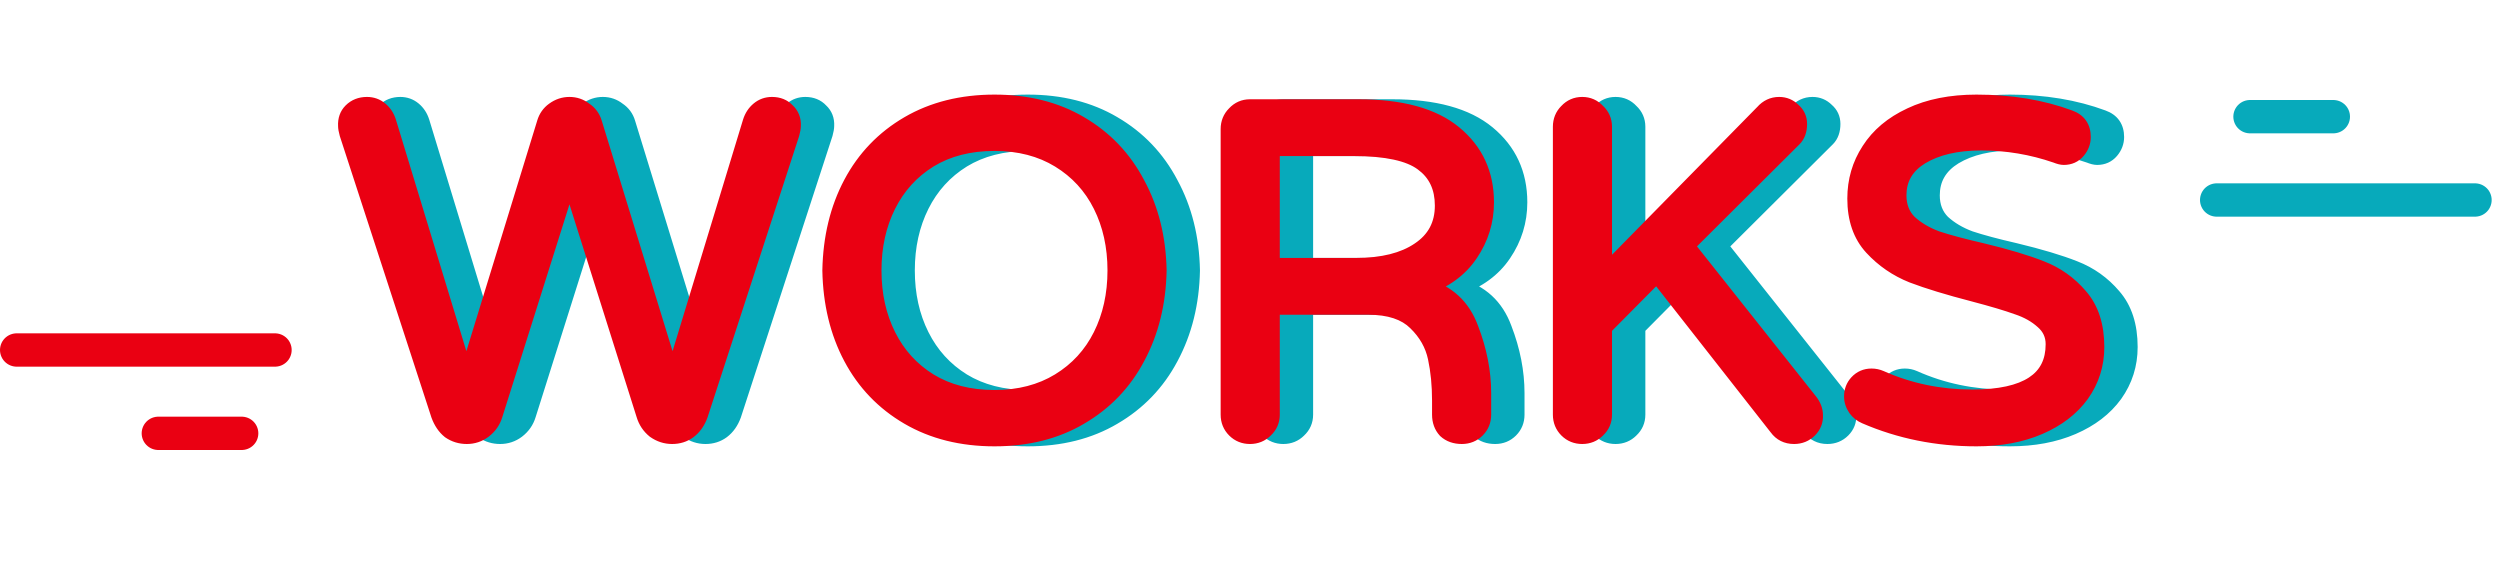
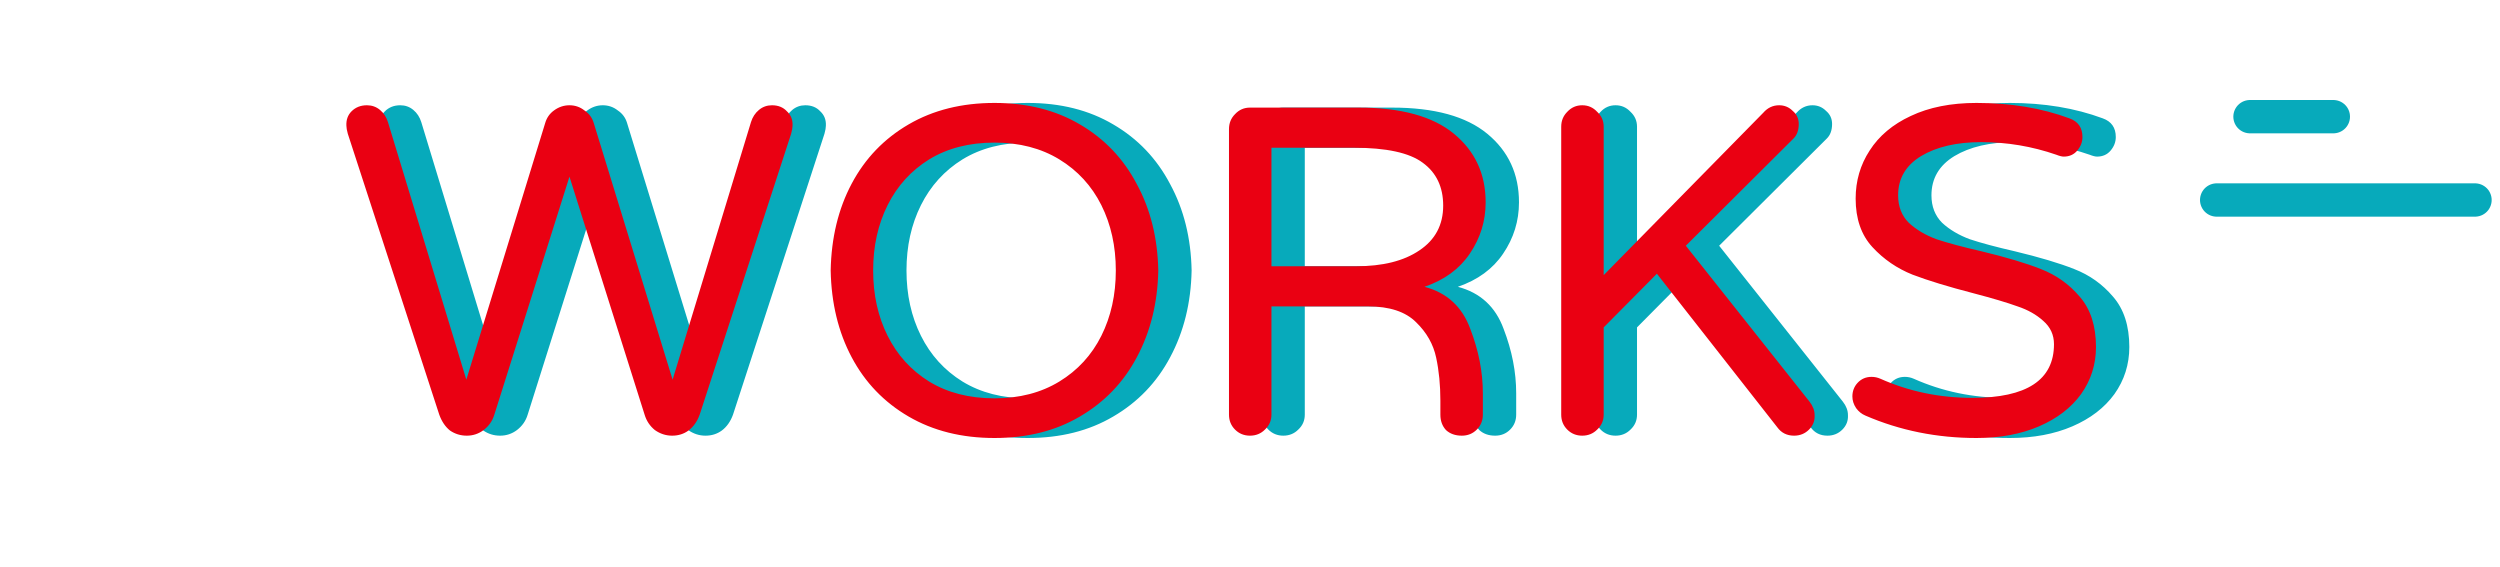
<svg xmlns="http://www.w3.org/2000/svg" width="150" height="34" viewBox="0 0 150 34" fill="none">
  <g style="mix-blend-mode:darken">
    <path d="M30.008 26.14C29.635 26.14 29.299 26.037 29 25.832C28.72 25.608 28.505 25.291 28.356 24.88L22.868 8.024C22.812 7.819 22.784 7.66 22.784 7.548C22.765 7.193 22.868 6.904 23.092 6.68C23.335 6.437 23.643 6.316 24.016 6.316C24.315 6.316 24.576 6.409 24.8 6.596C25.024 6.783 25.183 7.025 25.276 7.324L29.98 22.78L34.712 7.38C34.805 7.063 34.983 6.811 35.244 6.624C35.524 6.419 35.832 6.316 36.168 6.316C36.504 6.316 36.803 6.419 37.064 6.624C37.344 6.811 37.531 7.063 37.624 7.38L42.356 22.78L47.06 7.324C47.153 7.025 47.312 6.783 47.536 6.596C47.76 6.409 48.021 6.316 48.32 6.316C48.693 6.316 48.992 6.437 49.216 6.68C49.459 6.904 49.571 7.193 49.552 7.548C49.552 7.66 49.524 7.819 49.468 8.024L43.98 24.88C43.831 25.291 43.607 25.608 43.308 25.832C43.028 26.037 42.701 26.14 42.328 26.14C41.955 26.14 41.609 26.028 41.292 25.804C40.993 25.561 40.788 25.253 40.676 24.88L36.168 10.6L31.66 24.88C31.548 25.253 31.333 25.561 31.016 25.804C30.717 26.028 30.381 26.14 30.008 26.14ZM61.669 26.28C59.709 26.28 57.991 25.851 56.517 24.992C55.042 24.133 53.903 22.948 53.101 21.436C52.298 19.924 51.878 18.188 51.841 16.228C51.878 14.268 52.298 12.532 53.101 11.02C53.903 9.508 55.042 8.323 56.517 7.464C57.991 6.605 59.709 6.176 61.669 6.176C63.629 6.176 65.337 6.605 66.793 7.464C68.267 8.323 69.406 9.517 70.209 11.048C71.03 12.56 71.459 14.287 71.497 16.228C71.459 18.169 71.03 19.905 70.209 21.436C69.406 22.948 68.267 24.133 66.793 24.992C65.337 25.851 63.629 26.28 61.669 26.28ZM61.669 23.9C63.162 23.9 64.459 23.564 65.561 22.892C66.662 22.22 67.502 21.305 68.081 20.148C68.659 18.991 68.949 17.684 68.949 16.228C68.949 14.772 68.659 13.465 68.081 12.308C67.502 11.151 66.662 10.236 65.561 9.564C64.459 8.892 63.162 8.556 61.669 8.556C60.157 8.556 58.85 8.892 57.749 9.564C56.666 10.236 55.835 11.151 55.257 12.308C54.678 13.465 54.389 14.772 54.389 16.228C54.389 17.684 54.678 18.991 55.257 20.148C55.835 21.305 56.666 22.22 57.749 22.892C58.85 23.564 60.157 23.9 61.669 23.9ZM76.999 26.14C76.645 26.14 76.346 26.019 76.103 25.776C75.861 25.533 75.739 25.235 75.739 24.88V7.744C75.739 7.389 75.861 7.091 76.103 6.848C76.346 6.587 76.645 6.456 76.999 6.456H83.523C86.062 6.456 87.966 6.979 89.235 8.024C90.505 9.069 91.139 10.441 91.139 12.14C91.139 13.26 90.822 14.287 90.187 15.22C89.571 16.135 88.666 16.797 87.471 17.208C88.815 17.563 89.73 18.403 90.215 19.728C90.719 21.035 90.971 22.323 90.971 23.592V24.88C90.971 25.235 90.85 25.533 90.607 25.776C90.365 26.019 90.066 26.14 89.711 26.14C89.319 26.14 89.002 26.028 88.759 25.804C88.535 25.561 88.423 25.253 88.423 24.88V24.04C88.423 23.107 88.339 22.248 88.171 21.464C88.003 20.661 87.602 19.952 86.967 19.336C86.333 18.701 85.371 18.384 84.083 18.384H78.287V24.88C78.287 25.235 78.157 25.533 77.895 25.776C77.653 26.019 77.354 26.14 76.999 26.14ZM83.355 15.976C84.961 15.976 86.23 15.659 87.163 15.024C88.115 14.389 88.591 13.493 88.591 12.336C88.591 11.216 88.181 10.357 87.359 9.76C86.557 9.163 85.175 8.864 83.215 8.864H78.287V15.976H83.355ZM96.933 26.14C96.578 26.14 96.28 26.019 96.037 25.776C95.794 25.533 95.673 25.235 95.673 24.88V7.604C95.673 7.249 95.794 6.951 96.037 6.708C96.28 6.447 96.578 6.316 96.933 6.316C97.288 6.316 97.586 6.447 97.829 6.708C98.09 6.951 98.221 7.249 98.221 7.604V16.508L107.797 6.764C108.058 6.465 108.376 6.316 108.749 6.316C109.066 6.316 109.337 6.428 109.561 6.652C109.804 6.857 109.925 7.119 109.925 7.436C109.925 7.809 109.822 8.099 109.617 8.304L103.149 14.744L110.569 24.096C110.774 24.357 110.877 24.628 110.877 24.908C110.896 25.244 110.784 25.533 110.541 25.776C110.298 26.019 110 26.14 109.645 26.14C109.216 26.14 108.88 25.972 108.637 25.636L101.413 16.424L98.221 19.644V24.88C98.221 25.235 98.09 25.533 97.829 25.776C97.586 26.019 97.288 26.14 96.933 26.14ZM120.591 26.28C118.22 26.28 115.999 25.832 113.927 24.936C113.703 24.843 113.516 24.693 113.367 24.488C113.218 24.264 113.143 24.031 113.143 23.788C113.143 23.471 113.246 23.2 113.451 22.976C113.675 22.733 113.955 22.612 114.291 22.612C114.478 22.612 114.655 22.649 114.823 22.724C116.54 23.489 118.379 23.872 120.339 23.872C123.606 23.872 125.239 22.799 125.239 20.652C125.239 20.092 125.024 19.625 124.595 19.252C124.184 18.879 123.671 18.589 123.055 18.384C122.439 18.16 121.562 17.899 120.423 17.6C118.911 17.208 117.688 16.835 116.755 16.48C115.822 16.107 115.019 15.556 114.347 14.828C113.675 14.1 113.339 13.129 113.339 11.916C113.339 10.852 113.619 9.891 114.179 9.032C114.739 8.155 115.56 7.464 116.643 6.96C117.744 6.437 119.06 6.176 120.591 6.176C122.644 6.176 124.502 6.484 126.163 7.1C126.686 7.287 126.947 7.66 126.947 8.22C126.947 8.519 126.844 8.789 126.639 9.032C126.434 9.275 126.163 9.396 125.827 9.396C125.715 9.396 125.566 9.359 125.379 9.284C123.923 8.78 122.42 8.528 120.871 8.528C119.396 8.528 118.192 8.808 117.259 9.368C116.344 9.928 115.887 10.712 115.887 11.72C115.887 12.392 116.102 12.943 116.531 13.372C116.979 13.783 117.53 14.109 118.183 14.352C118.855 14.576 119.76 14.819 120.899 15.08C122.374 15.435 123.559 15.789 124.455 16.144C125.37 16.499 126.144 17.049 126.779 17.796C127.432 18.543 127.759 19.551 127.759 20.82C127.759 21.865 127.46 22.808 126.863 23.648C126.266 24.469 125.426 25.113 124.343 25.58C123.26 26.047 122.01 26.28 120.591 26.28Z" fill="#07AABB" />
-     <path d="M29 25.832L28.688 26.222L28.702 26.234L28.717 26.244L29 25.832ZM28.356 24.88L27.881 25.035L27.883 25.043L27.886 25.051L28.356 24.88ZM22.868 8.024L22.386 8.156L22.389 8.167L22.393 8.179L22.868 8.024ZM22.784 7.548H23.284V7.535L23.283 7.522L22.784 7.548ZM23.092 6.68L22.738 6.326L22.738 6.326L23.092 6.68ZM24.8 6.596L24.48 6.98L24.8 6.596ZM25.276 7.324L25.754 7.178L25.753 7.175L25.276 7.324ZM29.98 22.78L29.502 22.926L29.978 24.49L30.458 22.927L29.98 22.78ZM34.712 7.38L35.19 7.527L35.192 7.521L34.712 7.38ZM35.244 6.624L35.535 7.031L35.54 7.027L35.244 6.624ZM37.064 6.624L36.755 7.017L36.77 7.029L36.787 7.04L37.064 6.624ZM37.624 7.38L37.144 7.521L37.146 7.527L37.624 7.38ZM42.356 22.78L41.878 22.927L42.358 24.49L42.834 22.926L42.356 22.78ZM47.06 7.324L46.583 7.175L46.582 7.178L47.06 7.324ZM47.536 6.596L47.856 6.98L47.856 6.98L47.536 6.596ZM49.216 6.68L48.849 7.019L48.862 7.034L48.877 7.047L49.216 6.68ZM49.552 7.548L49.053 7.522L49.052 7.535V7.548H49.552ZM49.468 8.024L49.943 8.179L49.947 8.167L49.95 8.156L49.468 8.024ZM43.98 24.88L44.45 25.051L44.453 25.043L44.455 25.035L43.98 24.88ZM43.308 25.832L43.604 26.235L43.608 26.232L43.308 25.832ZM41.292 25.804L40.977 26.192L40.99 26.203L41.004 26.212L41.292 25.804ZM40.676 24.88L41.155 24.736L41.153 24.73L40.676 24.88ZM36.168 10.6L36.645 10.45L36.168 8.939L35.691 10.45L36.168 10.6ZM31.66 24.88L31.183 24.73L31.181 24.736L31.66 24.88ZM31.016 25.804L31.316 26.204L31.32 26.201L31.016 25.804ZM30.008 25.64C29.733 25.64 29.496 25.566 29.283 25.42L28.717 26.244C29.101 26.509 29.537 26.64 30.008 26.64V25.64ZM29.312 25.442C29.118 25.286 28.951 25.052 28.826 24.709L27.886 25.051C28.06 25.529 28.322 25.93 28.688 26.222L29.312 25.442ZM28.831 24.725L23.343 7.869L22.393 8.179L27.881 25.035L28.831 24.725ZM23.35 7.892C23.298 7.699 23.284 7.592 23.284 7.548H22.284C22.284 7.728 22.326 7.938 22.386 8.156L23.35 7.892ZM23.283 7.522C23.271 7.29 23.334 7.145 23.446 7.034L22.738 6.326C22.401 6.663 22.26 7.097 22.285 7.574L23.283 7.522ZM23.446 7.034C23.586 6.893 23.762 6.816 24.016 6.816V5.816C23.523 5.816 23.084 5.981 22.738 6.326L23.446 7.034ZM24.016 6.816C24.201 6.816 24.348 6.87 24.48 6.98L25.12 6.212C24.804 5.948 24.428 5.816 24.016 5.816V6.816ZM24.48 6.98C24.625 7.101 24.732 7.259 24.799 7.473L25.753 7.175C25.633 6.791 25.423 6.465 25.12 6.212L24.48 6.98ZM24.798 7.47L29.502 22.926L30.458 22.634L25.754 7.178L24.798 7.47ZM30.458 22.927L35.19 7.527L34.234 7.233L29.502 22.633L30.458 22.927ZM35.192 7.521C35.255 7.308 35.367 7.15 35.535 7.031L34.953 6.217C34.598 6.471 34.356 6.818 34.232 7.239L35.192 7.521ZM35.54 7.027C35.737 6.883 35.942 6.816 36.168 6.816V5.816C35.722 5.816 35.311 5.955 34.948 6.221L35.54 7.027ZM36.168 6.816C36.393 6.816 36.583 6.882 36.755 7.017L37.373 6.231C37.022 5.955 36.615 5.816 36.168 5.816V6.816ZM36.787 7.04C36.971 7.163 37.085 7.318 37.144 7.521L38.104 7.239C37.977 6.807 37.717 6.458 37.341 6.208L36.787 7.04ZM37.146 7.527L41.878 22.927L42.834 22.633L38.102 7.233L37.146 7.527ZM42.834 22.926L47.538 7.47L46.582 7.178L41.878 22.634L42.834 22.926ZM47.537 7.473C47.604 7.259 47.711 7.101 47.856 6.98L47.216 6.212C46.913 6.465 46.703 6.791 46.583 7.175L47.537 7.473ZM47.856 6.98C47.988 6.87 48.135 6.816 48.32 6.816V5.816C47.907 5.816 47.532 5.948 47.216 6.212L47.856 6.98ZM48.32 6.816C48.574 6.816 48.732 6.893 48.849 7.019L49.583 6.341C49.252 5.982 48.813 5.816 48.32 5.816V6.816ZM48.877 7.047C49.001 7.162 49.064 7.303 49.053 7.522L50.051 7.574C50.077 7.084 49.916 6.646 49.555 6.313L48.877 7.047ZM49.052 7.548C49.052 7.592 49.038 7.699 48.986 7.892L49.95 8.156C50.01 7.938 50.052 7.728 50.052 7.548H49.052ZM48.993 7.869L43.505 24.725L44.455 25.035L49.943 8.179L48.993 7.869ZM43.51 24.709C43.388 25.044 43.217 25.276 43.008 25.432L43.608 26.232C43.997 25.94 44.273 25.537 44.45 25.051L43.51 24.709ZM43.012 25.429C42.825 25.566 42.603 25.64 42.328 25.64V26.64C42.799 26.64 43.231 26.508 43.604 26.235L43.012 25.429ZM42.328 25.64C42.062 25.64 41.817 25.562 41.58 25.395L41.004 26.212C41.402 26.494 41.847 26.64 42.328 26.64V25.64ZM41.607 25.416C41.388 25.237 41.239 25.015 41.155 24.736L40.197 25.024C40.337 25.492 40.599 25.885 40.977 26.192L41.607 25.416ZM41.153 24.73L36.645 10.45L35.691 10.751L40.199 25.03L41.153 24.73ZM35.691 10.45L31.183 24.73L32.137 25.03L36.645 10.751L35.691 10.45ZM31.181 24.736C31.1 25.006 30.948 25.226 30.712 25.407L31.32 26.201C31.718 25.896 31.996 25.5 32.139 25.024L31.181 24.736ZM30.716 25.404C30.504 25.563 30.273 25.64 30.008 25.64V26.64C30.489 26.64 30.931 26.493 31.316 26.204L30.716 25.404ZM56.517 24.992L56.768 24.56L56.517 24.992ZM53.101 21.436L52.659 21.67L53.101 21.436ZM51.841 16.228L51.341 16.218L51.341 16.228L51.341 16.238L51.841 16.228ZM53.101 11.02L53.542 11.254L53.101 11.02ZM56.517 7.464L56.265 7.032L56.517 7.464ZM66.793 7.464L66.539 7.895L66.541 7.896L66.793 7.464ZM70.209 11.048L69.766 11.28L69.769 11.287L70.209 11.048ZM71.497 16.228L71.997 16.238L71.997 16.228L71.997 16.218L71.497 16.228ZM70.209 21.436L69.768 21.2L69.767 21.202L70.209 21.436ZM66.793 24.992L66.541 24.56L66.539 24.561L66.793 24.992ZM65.561 22.892L65.3 22.465L65.561 22.892ZM68.081 20.148L68.528 20.372L68.081 20.148ZM68.081 12.308L68.528 12.084L68.081 12.308ZM65.561 9.564L65.3 9.991L65.561 9.564ZM57.749 9.564L57.488 9.137L57.485 9.139L57.749 9.564ZM55.257 12.308L54.81 12.084L55.257 12.308ZM55.257 20.148L54.81 20.372L55.257 20.148ZM57.749 22.892L57.485 23.317L57.488 23.319L57.749 22.892ZM61.669 25.78C59.784 25.78 58.156 25.368 56.768 24.56L56.265 25.424C57.827 26.334 59.634 26.78 61.669 26.78V25.78ZM56.768 24.56C55.374 23.748 54.301 22.631 53.542 21.202L52.659 21.67C53.505 23.265 54.71 24.518 56.265 25.424L56.768 24.56ZM53.542 21.202C52.782 19.768 52.377 18.111 52.341 16.218L51.341 16.238C51.38 18.265 51.815 20.08 52.659 21.67L53.542 21.202ZM52.341 16.238C52.377 14.345 52.782 12.688 53.542 11.254L52.659 10.786C51.815 12.376 51.38 14.191 51.341 16.218L52.341 16.238ZM53.542 11.254C54.301 9.824 55.374 8.708 56.768 7.896L56.265 7.032C54.71 7.938 53.505 9.192 52.659 10.786L53.542 11.254ZM56.768 7.896C58.156 7.088 59.784 6.676 61.669 6.676V5.676C59.634 5.676 57.827 6.123 56.265 7.032L56.768 7.896ZM61.669 6.676C63.554 6.676 65.171 7.088 66.539 7.895L67.047 7.033C65.502 6.122 63.704 5.676 61.669 5.676V6.676ZM66.541 7.896C67.933 8.707 69.006 9.832 69.766 11.28L70.652 10.816C69.806 9.203 68.601 7.939 67.044 7.032L66.541 7.896ZM69.769 11.287C70.548 12.72 70.961 14.366 70.997 16.238L71.997 16.218C71.958 14.207 71.512 12.4 70.648 10.809L69.769 11.287ZM70.997 16.218C70.961 18.09 70.548 19.747 69.768 21.2L70.649 21.672C71.512 20.064 71.958 18.249 71.997 16.238L70.997 16.218ZM69.767 21.202C69.008 22.631 67.935 23.748 66.541 24.56L67.044 25.424C68.6 24.518 69.804 23.265 70.65 21.67L69.767 21.202ZM66.539 24.561C65.171 25.368 63.554 25.78 61.669 25.78V26.78C63.704 26.78 65.502 26.334 67.047 25.423L66.539 24.561ZM61.669 24.4C63.239 24.4 64.63 24.046 65.821 23.319L65.3 22.465C64.289 23.082 63.085 23.4 61.669 23.4V24.4ZM65.821 23.319C67.003 22.598 67.907 21.613 68.528 20.372L67.634 19.924C67.097 20.998 66.321 21.842 65.3 22.465L65.821 23.319ZM68.528 20.372C69.145 19.137 69.449 17.752 69.449 16.228H68.449C68.449 17.616 68.173 18.845 67.634 19.924L68.528 20.372ZM69.449 16.228C69.449 14.704 69.145 13.319 68.528 12.084L67.634 12.532C68.173 13.611 68.449 14.84 68.449 16.228H69.449ZM68.528 12.084C67.907 10.843 67.003 9.858 65.821 9.137L65.3 9.991C66.321 10.614 67.097 11.458 67.634 12.532L68.528 12.084ZM65.821 9.137C64.63 8.41 63.239 8.056 61.669 8.056V9.056C63.085 9.056 64.289 9.374 65.3 9.991L65.821 9.137ZM61.669 8.056C60.081 8.056 58.681 8.41 57.488 9.137L58.009 9.991C59.02 9.374 60.233 9.056 61.669 9.056V8.056ZM57.485 9.139C56.322 9.861 55.429 10.846 54.81 12.084L55.704 12.532C56.242 11.456 57.01 10.611 58.013 9.989L57.485 9.139ZM54.81 12.084C54.192 13.319 53.889 14.704 53.889 16.228H54.889C54.889 14.84 55.164 13.611 55.704 12.532L54.81 12.084ZM53.889 16.228C53.889 17.752 54.192 19.137 54.81 20.372L55.704 19.924C55.164 18.845 54.889 17.616 54.889 16.228H53.889ZM54.81 20.372C55.429 21.61 56.322 22.595 57.485 23.317L58.013 22.467C57.01 21.845 56.242 21 55.704 19.924L54.81 20.372ZM57.488 23.319C58.681 24.046 60.081 24.4 61.669 24.4V23.4C60.233 23.4 59.02 23.082 58.009 22.465L57.488 23.319ZM76.103 25.776L76.457 25.422L76.103 25.776ZM76.103 6.848L76.457 7.202L76.463 7.195L76.47 7.188L76.103 6.848ZM89.235 8.024L89.553 7.638L89.235 8.024ZM90.187 15.22L89.774 14.939L89.773 14.941L90.187 15.22ZM87.471 17.208L87.309 16.735L85.75 17.271L87.344 17.692L87.471 17.208ZM90.215 19.728L89.746 19.9L89.749 19.908L90.215 19.728ZM90.607 25.776L90.961 26.13L90.607 25.776ZM88.759 25.804L88.392 26.143L88.406 26.158L88.42 26.171L88.759 25.804ZM88.171 21.464L87.682 21.566L87.683 21.569L88.171 21.464ZM86.967 19.336L86.614 19.69L86.619 19.695L86.967 19.336ZM78.287 18.384V17.884H77.787V18.384H78.287ZM77.895 25.776L77.555 25.41L77.548 25.416L77.542 25.422L77.895 25.776ZM87.163 15.024L86.886 14.608L86.882 14.611L87.163 15.024ZM87.359 9.76L87.061 10.161L87.065 10.164L87.359 9.76ZM78.287 8.864V8.364H77.787V8.864H78.287ZM78.287 15.976H77.787V16.476H78.287V15.976ZM76.999 25.64C76.772 25.64 76.602 25.568 76.457 25.422L75.75 26.13C76.09 26.469 76.517 26.64 76.999 26.64V25.64ZM76.457 25.422C76.311 25.277 76.239 25.107 76.239 24.88H75.239C75.239 25.362 75.41 25.79 75.75 26.13L76.457 25.422ZM76.239 24.88V7.744H75.239V24.88H76.239ZM76.239 7.744C76.239 7.517 76.311 7.347 76.457 7.202L75.75 6.494C75.41 6.834 75.239 7.262 75.239 7.744H76.239ZM76.47 7.188C76.618 7.028 76.785 6.956 76.999 6.956V5.956C76.505 5.956 76.074 6.145 75.737 6.508L76.47 7.188ZM76.999 6.956H83.523V5.956H76.999V6.956ZM83.523 6.956C86.006 6.956 87.775 7.469 88.918 8.41L89.553 7.638C88.157 6.488 86.118 5.956 83.523 5.956V6.956ZM88.918 8.41C90.067 9.357 90.639 10.585 90.639 12.14H91.639C91.639 10.298 90.942 8.782 89.553 7.638L88.918 8.41ZM90.639 12.14C90.639 13.159 90.353 14.088 89.774 14.939L90.601 15.501C91.291 14.486 91.639 13.361 91.639 12.14H90.639ZM89.773 14.941C89.226 15.752 88.416 16.355 87.309 16.735L87.634 17.681C88.916 17.24 89.917 16.517 90.602 15.499L89.773 14.941ZM87.344 17.692C88.527 18.004 89.316 18.725 89.746 19.9L90.685 19.556C90.144 18.08 89.104 17.122 87.599 16.725L87.344 17.692ZM89.749 19.908C90.233 21.163 90.471 22.39 90.471 23.592H91.471C91.471 22.255 91.206 20.906 90.682 19.548L89.749 19.908ZM90.471 23.592V24.88H91.471V23.592H90.471ZM90.471 24.88C90.471 25.107 90.399 25.277 90.254 25.422L90.961 26.13C91.301 25.79 91.471 25.362 91.471 24.88H90.471ZM90.254 25.422C90.108 25.568 89.939 25.64 89.711 25.64V26.64C90.194 26.64 90.621 26.469 90.961 26.13L90.254 25.422ZM89.711 25.64C89.42 25.64 89.232 25.56 89.099 25.437L88.42 26.171C88.772 26.496 89.219 26.64 89.711 26.64V25.64ZM89.127 25.465C88.999 25.327 88.923 25.145 88.923 24.88H87.923C87.923 25.361 88.072 25.796 88.392 26.143L89.127 25.465ZM88.923 24.88V24.04H87.923V24.88H88.923ZM88.923 24.04C88.923 23.077 88.837 22.183 88.66 21.359L87.683 21.569C87.842 22.313 87.923 23.136 87.923 24.04H88.923ZM88.661 21.362C88.471 20.453 88.016 19.657 87.316 18.977L86.619 19.695C87.188 20.247 87.536 20.869 87.682 21.566L88.661 21.362ZM87.321 18.982C86.558 18.22 85.446 17.884 84.083 17.884V18.884C85.297 18.884 86.107 19.183 86.614 19.69L87.321 18.982ZM84.083 17.884H78.287V18.884H84.083V17.884ZM77.787 18.384V24.88H78.787V18.384H77.787ZM77.787 24.88C77.787 25.095 77.715 25.261 77.555 25.41L78.236 26.142C78.598 25.806 78.787 25.375 78.787 24.88H77.787ZM77.542 25.422C77.396 25.568 77.227 25.64 76.999 25.64V26.64C77.482 26.64 77.909 26.469 78.249 26.13L77.542 25.422ZM83.355 16.476C85.02 16.476 86.4 16.148 87.445 15.438L86.882 14.611C86.06 15.17 84.901 15.476 83.355 15.476V16.476ZM87.441 15.44C88.534 14.711 89.091 13.658 89.091 12.336H88.091C88.091 13.329 87.697 14.067 86.886 14.608L87.441 15.44ZM89.091 12.336C89.091 11.075 88.619 10.058 87.653 9.356L87.065 10.164C87.743 10.657 88.091 11.357 88.091 12.336H89.091ZM87.658 9.359C86.719 8.66 85.196 8.364 83.215 8.364V9.364C85.155 9.364 86.395 9.666 87.061 10.161L87.658 9.359ZM83.215 8.364H78.287V9.364H83.215V8.364ZM77.787 8.864V15.976H78.787V8.864H77.787ZM78.287 16.476H83.355V15.476H78.287V16.476ZM96.037 25.776L96.391 25.422L96.037 25.776ZM96.037 6.708L96.391 7.062L96.397 7.055L96.403 7.048L96.037 6.708ZM97.829 6.708L97.463 7.048L97.475 7.062L97.489 7.074L97.829 6.708ZM98.221 16.508H97.721V17.73L98.578 16.858L98.221 16.508ZM107.797 6.764L108.154 7.114L108.164 7.104L108.173 7.093L107.797 6.764ZM109.561 6.652L109.207 7.006L109.222 7.02L109.238 7.034L109.561 6.652ZM109.617 8.304L109.97 8.658L109.971 8.658L109.617 8.304ZM103.149 14.744L102.796 14.39L102.48 14.705L102.757 15.055L103.149 14.744ZM110.569 24.096L110.962 23.787L110.961 23.785L110.569 24.096ZM110.877 24.908H110.377V24.922L110.378 24.936L110.877 24.908ZM110.541 25.776L110.895 26.13L110.541 25.776ZM108.637 25.636L109.042 25.343L109.037 25.335L109.03 25.328L108.637 25.636ZM101.413 16.424L101.806 16.116L101.457 15.67L101.058 16.072L101.413 16.424ZM98.221 19.644L97.866 19.292L97.721 19.438V19.644H98.221ZM97.829 25.776L97.489 25.41L97.482 25.416L97.475 25.422L97.829 25.776ZM96.933 25.64C96.706 25.64 96.536 25.568 96.391 25.422L95.683 26.13C96.023 26.469 96.451 26.64 96.933 26.64V25.64ZM96.391 25.422C96.245 25.277 96.173 25.107 96.173 24.88H95.173C95.173 25.362 95.344 25.79 95.683 26.13L96.391 25.422ZM96.173 24.88V7.604H95.173V24.88H96.173ZM96.173 7.604C96.173 7.377 96.245 7.207 96.391 7.062L95.683 6.354C95.344 6.694 95.173 7.122 95.173 7.604H96.173ZM96.403 7.048C96.552 6.888 96.718 6.816 96.933 6.816V5.816C96.439 5.816 96.007 6.005 95.671 6.368L96.403 7.048ZM96.933 6.816C97.148 6.816 97.314 6.888 97.463 7.048L98.195 6.368C97.859 6.005 97.428 5.816 96.933 5.816V6.816ZM97.489 7.074C97.649 7.223 97.721 7.389 97.721 7.604H98.721C98.721 7.109 98.532 6.678 98.169 6.342L97.489 7.074ZM97.721 7.604V16.508H98.721V7.604H97.721ZM98.578 16.858L108.154 7.114L107.44 6.414L97.864 16.157L98.578 16.858ZM108.173 7.093C108.346 6.895 108.53 6.816 108.749 6.816V5.816C108.222 5.816 107.77 6.035 107.421 6.435L108.173 7.093ZM108.749 6.816C108.934 6.816 109.077 6.875 109.207 7.006L109.915 6.298C109.597 5.98 109.199 5.816 108.749 5.816V6.816ZM109.238 7.034C109.369 7.144 109.425 7.266 109.425 7.436H110.425C110.425 6.971 110.239 6.57 109.884 6.27L109.238 7.034ZM109.425 7.436C109.425 7.716 109.35 7.864 109.263 7.95L109.971 8.658C110.294 8.334 110.425 7.902 110.425 7.436H109.425ZM109.264 7.95L102.796 14.39L103.502 15.098L109.97 8.658L109.264 7.95ZM102.757 15.055L110.177 24.407L110.961 23.785L103.541 14.433L102.757 15.055ZM110.176 24.405C110.325 24.595 110.377 24.76 110.377 24.908H111.377C111.377 24.496 111.223 24.119 110.962 23.787L110.176 24.405ZM110.378 24.936C110.388 25.127 110.332 25.278 110.187 25.422L110.895 26.13C111.236 25.789 111.403 25.361 111.376 24.88L110.378 24.936ZM110.187 25.422C110.042 25.568 109.872 25.64 109.645 25.64V26.64C110.127 26.64 110.555 26.469 110.895 26.13L110.187 25.422ZM109.645 25.64C109.369 25.64 109.187 25.544 109.042 25.343L108.232 25.929C108.572 26.4 109.062 26.64 109.645 26.64V25.64ZM109.03 25.328L101.806 16.116L101.02 16.733L108.244 25.945L109.03 25.328ZM101.058 16.072L97.866 19.292L98.576 19.996L101.768 16.776L101.058 16.072ZM97.721 19.644V24.88H98.721V19.644H97.721ZM97.721 24.88C97.721 25.095 97.649 25.261 97.489 25.41L98.169 26.142C98.532 25.806 98.721 25.375 98.721 24.88H97.721ZM97.475 25.422C97.33 25.568 97.16 25.64 96.933 25.64V26.64C97.415 26.64 97.843 26.469 98.183 26.13L97.475 25.422ZM113.927 24.936L114.125 24.477L114.119 24.474L113.927 24.936ZM113.367 24.488L112.951 24.765L112.956 24.774L112.962 24.782L113.367 24.488ZM113.451 22.976L113.083 22.637L113.082 22.638L113.451 22.976ZM114.823 22.724L115.026 22.267L115.026 22.267L114.823 22.724ZM124.595 19.252L124.258 19.622L124.267 19.629L124.595 19.252ZM123.055 18.384L122.884 18.854L122.897 18.858L123.055 18.384ZM120.423 17.6L120.55 17.116L120.548 17.116L120.423 17.6ZM116.755 16.48L116.569 16.944L116.577 16.947L116.755 16.48ZM114.347 14.828L113.979 15.167V15.167L114.347 14.828ZM114.179 9.032L114.598 9.305L114.6 9.301L114.179 9.032ZM116.643 6.96L116.854 7.413L116.857 7.412L116.643 6.96ZM126.163 7.1L125.989 7.569L125.995 7.571L126.163 7.1ZM126.639 9.032L127.021 9.355V9.355L126.639 9.032ZM125.379 9.284L125.565 8.82L125.554 8.815L125.542 8.812L125.379 9.284ZM117.259 9.368L117.002 8.939L116.998 8.942L117.259 9.368ZM116.531 13.372L116.177 13.726L116.185 13.733L116.193 13.741L116.531 13.372ZM118.183 14.352L118.009 14.821L118.017 14.824L118.025 14.826L118.183 14.352ZM120.899 15.08L121.016 14.594L121.011 14.593L120.899 15.08ZM124.455 16.144L124.271 16.609L124.274 16.61L124.455 16.144ZM126.779 17.796L126.398 18.12L126.403 18.125L126.779 17.796ZM126.863 23.648L127.267 23.942L127.27 23.938L126.863 23.648ZM124.343 25.58L124.541 26.039L124.343 25.58ZM120.591 25.78C118.285 25.78 116.132 25.345 114.125 24.477L113.728 25.395C115.866 26.319 118.155 26.78 120.591 26.78V25.78ZM114.119 24.474C113.984 24.418 113.869 24.329 113.771 24.194L112.962 24.782C113.163 25.058 113.422 25.267 113.735 25.398L114.119 24.474ZM113.783 24.211C113.682 24.059 113.643 23.921 113.643 23.788H112.643C112.643 24.14 112.753 24.469 112.951 24.765L113.783 24.211ZM113.643 23.788C113.643 23.59 113.703 23.441 113.819 23.314L113.082 22.638C112.788 22.959 112.643 23.352 112.643 23.788H113.643ZM113.818 23.315C113.946 23.177 114.092 23.112 114.291 23.112V22.112C113.818 22.112 113.404 22.29 113.083 22.637L113.818 23.315ZM114.291 23.112C114.409 23.112 114.517 23.135 114.62 23.181L115.026 22.267C114.793 22.164 114.546 22.112 114.291 22.112V23.112ZM114.619 23.181C116.403 23.976 118.312 24.372 120.339 24.372V23.372C118.446 23.372 116.677 23.003 115.026 22.267L114.619 23.181ZM120.339 24.372C122.011 24.372 123.352 24.1 124.288 23.485C125.261 22.846 125.739 21.874 125.739 20.652H124.739C124.739 21.577 124.4 22.215 123.739 22.649C123.042 23.107 121.933 23.372 120.339 23.372V24.372ZM125.739 20.652C125.739 19.945 125.459 19.341 124.923 18.875L124.267 19.629C124.589 19.909 124.739 20.239 124.739 20.652H125.739ZM124.931 18.882C124.461 18.455 123.884 18.133 123.213 17.91L122.897 18.858C123.458 19.045 123.907 19.303 124.259 19.622L124.931 18.882ZM123.226 17.914C122.588 17.682 121.694 17.416 120.55 17.116L120.296 18.084C121.429 18.381 122.289 18.638 122.884 18.854L123.226 17.914ZM120.548 17.116C119.045 16.726 117.842 16.358 116.932 16.013L116.577 16.947C117.534 17.311 118.776 17.69 120.297 18.084L120.548 17.116ZM116.941 16.016C116.075 15.67 115.335 15.161 114.714 14.489L113.979 15.167C114.703 15.951 115.568 16.544 116.569 16.944L116.941 16.016ZM114.714 14.489C114.146 13.873 113.839 13.033 113.839 11.916H112.839C112.839 13.225 113.204 14.327 113.979 15.167L114.714 14.489ZM113.839 11.916C113.839 10.945 114.093 10.079 114.598 9.305L113.76 8.759C113.145 9.702 112.839 10.759 112.839 11.916H113.839ZM114.6 9.301C115.102 8.515 115.844 7.883 116.854 7.413L116.432 6.507C115.276 7.045 114.376 7.794 113.757 8.763L114.6 9.301ZM116.857 7.412C117.877 6.928 119.116 6.676 120.591 6.676V5.676C119.004 5.676 117.612 5.947 116.428 6.508L116.857 7.412ZM120.591 6.676C122.594 6.676 124.391 6.976 125.989 7.569L126.337 6.631C124.612 5.992 122.694 5.676 120.591 5.676V6.676ZM125.995 7.571C126.18 7.637 126.282 7.722 126.341 7.807C126.401 7.892 126.447 8.019 126.447 8.22H127.447C127.447 7.861 127.362 7.522 127.16 7.233C126.958 6.945 126.668 6.75 126.331 6.629L125.995 7.571ZM126.447 8.22C126.447 8.392 126.391 8.55 126.257 8.709L127.021 9.355C127.297 9.028 127.447 8.645 127.447 8.22H126.447ZM126.257 8.709C126.153 8.832 126.025 8.896 125.827 8.896V9.896C126.3 9.896 126.714 9.717 127.021 9.355L126.257 8.709ZM125.827 8.896C125.81 8.896 125.732 8.887 125.565 8.82L125.193 9.748C125.399 9.831 125.619 9.896 125.827 9.896V8.896ZM125.542 8.812C124.033 8.289 122.476 8.028 120.871 8.028V9.028C122.365 9.028 123.812 9.271 125.215 9.756L125.542 8.812ZM120.871 8.028C119.337 8.028 118.036 8.319 117.002 8.939L117.516 9.797C118.349 9.297 119.456 9.028 120.871 9.028V8.028ZM116.998 8.942C115.946 9.585 115.387 10.525 115.387 11.72H116.387C116.387 10.899 116.742 10.271 117.52 9.794L116.998 8.942ZM115.387 11.72C115.387 12.509 115.644 13.192 116.177 13.726L116.884 13.018C116.559 12.693 116.387 12.275 116.387 11.72H115.387ZM116.193 13.741C116.695 14.201 117.304 14.559 118.009 14.821L118.357 13.883C117.755 13.66 117.263 13.364 116.869 13.003L116.193 13.741ZM118.025 14.826C118.718 15.058 119.641 15.304 120.787 15.567L121.011 14.593C119.879 14.333 118.991 14.094 118.341 13.878L118.025 14.826ZM120.782 15.566C122.245 15.918 123.405 16.266 124.271 16.609L124.639 15.679C123.712 15.312 122.502 14.951 121.016 14.594L120.782 15.566ZM124.274 16.61C125.111 16.935 125.817 17.437 126.398 18.12L127.16 17.472C126.471 16.662 125.628 16.062 124.636 15.678L124.274 16.61ZM126.403 18.125C126.956 18.758 127.259 19.637 127.259 20.82H128.259C128.259 19.464 127.908 18.328 127.155 17.467L126.403 18.125ZM127.259 20.82C127.259 21.763 126.992 22.604 126.455 23.358L127.27 23.938C127.929 23.012 128.259 21.968 128.259 20.82H127.259ZM126.458 23.354C125.922 24.092 125.159 24.684 124.145 25.121L124.541 26.039C125.692 25.543 126.609 24.847 127.267 23.942L126.458 23.354ZM124.145 25.121C123.136 25.556 121.955 25.78 120.591 25.78V26.78C122.064 26.78 123.384 26.538 124.541 26.039L124.145 25.121Z" fill="#07AABB" />
  </g>
  <g style="mix-blend-mode:darken">
    <path d="M28.008 26.14C27.635 26.14 27.299 26.037 27 25.832C26.72 25.608 26.505 25.291 26.356 24.88L20.868 8.024C20.812 7.819 20.784 7.66 20.784 7.548C20.765 7.193 20.868 6.904 21.092 6.68C21.335 6.437 21.643 6.316 22.016 6.316C22.315 6.316 22.576 6.409 22.8 6.596C23.024 6.783 23.183 7.025 23.276 7.324L27.98 22.78L32.712 7.38C32.805 7.063 32.983 6.811 33.244 6.624C33.524 6.419 33.832 6.316 34.168 6.316C34.504 6.316 34.803 6.419 35.064 6.624C35.344 6.811 35.531 7.063 35.624 7.38L40.356 22.78L45.06 7.324C45.153 7.025 45.312 6.783 45.536 6.596C45.76 6.409 46.021 6.316 46.32 6.316C46.693 6.316 46.992 6.437 47.216 6.68C47.459 6.904 47.571 7.193 47.552 7.548C47.552 7.66 47.524 7.819 47.468 8.024L41.98 24.88C41.831 25.291 41.607 25.608 41.308 25.832C41.028 26.037 40.701 26.14 40.328 26.14C39.955 26.14 39.609 26.028 39.292 25.804C38.993 25.561 38.788 25.253 38.676 24.88L34.168 10.6L29.66 24.88C29.548 25.253 29.333 25.561 29.016 25.804C28.717 26.028 28.381 26.14 28.008 26.14ZM59.669 26.28C57.709 26.28 55.991 25.851 54.517 24.992C53.042 24.133 51.903 22.948 51.101 21.436C50.298 19.924 49.878 18.188 49.841 16.228C49.878 14.268 50.298 12.532 51.101 11.02C51.903 9.508 53.042 8.323 54.517 7.464C55.991 6.605 57.709 6.176 59.669 6.176C61.629 6.176 63.337 6.605 64.793 7.464C66.267 8.323 67.406 9.517 68.209 11.048C69.03 12.56 69.459 14.287 69.497 16.228C69.459 18.169 69.03 19.905 68.209 21.436C67.406 22.948 66.267 24.133 64.793 24.992C63.337 25.851 61.629 26.28 59.669 26.28ZM59.669 23.9C61.162 23.9 62.459 23.564 63.561 22.892C64.662 22.22 65.502 21.305 66.081 20.148C66.659 18.991 66.949 17.684 66.949 16.228C66.949 14.772 66.659 13.465 66.081 12.308C65.502 11.151 64.662 10.236 63.561 9.564C62.459 8.892 61.162 8.556 59.669 8.556C58.157 8.556 56.85 8.892 55.749 9.564C54.666 10.236 53.835 11.151 53.257 12.308C52.678 13.465 52.389 14.772 52.389 16.228C52.389 17.684 52.678 18.991 53.257 20.148C53.835 21.305 54.666 22.22 55.749 22.892C56.85 23.564 58.157 23.9 59.669 23.9ZM74.999 26.14C74.645 26.14 74.346 26.019 74.103 25.776C73.861 25.533 73.739 25.235 73.739 24.88V7.744C73.739 7.389 73.861 7.091 74.103 6.848C74.346 6.587 74.645 6.456 74.999 6.456H81.523C84.062 6.456 85.966 6.979 87.235 8.024C88.505 9.069 89.139 10.441 89.139 12.14C89.139 13.26 88.822 14.287 88.187 15.22C87.571 16.135 86.666 16.797 85.471 17.208C86.815 17.563 87.73 18.403 88.215 19.728C88.719 21.035 88.971 22.323 88.971 23.592V24.88C88.971 25.235 88.85 25.533 88.607 25.776C88.365 26.019 88.066 26.14 87.711 26.14C87.319 26.14 87.002 26.028 86.759 25.804C86.535 25.561 86.423 25.253 86.423 24.88V24.04C86.423 23.107 86.339 22.248 86.171 21.464C86.003 20.661 85.602 19.952 84.967 19.336C84.333 18.701 83.371 18.384 82.083 18.384H76.287V24.88C76.287 25.235 76.157 25.533 75.895 25.776C75.653 26.019 75.354 26.14 74.999 26.14ZM81.355 15.976C82.961 15.976 84.23 15.659 85.163 15.024C86.115 14.389 86.591 13.493 86.591 12.336C86.591 11.216 86.181 10.357 85.359 9.76C84.557 9.163 83.175 8.864 81.215 8.864H76.287V15.976H81.355ZM94.933 26.14C94.578 26.14 94.28 26.019 94.037 25.776C93.794 25.533 93.673 25.235 93.673 24.88V7.604C93.673 7.249 93.794 6.951 94.037 6.708C94.28 6.447 94.578 6.316 94.933 6.316C95.288 6.316 95.586 6.447 95.829 6.708C96.09 6.951 96.221 7.249 96.221 7.604V16.508L105.797 6.764C106.058 6.465 106.376 6.316 106.749 6.316C107.066 6.316 107.337 6.428 107.561 6.652C107.804 6.857 107.925 7.119 107.925 7.436C107.925 7.809 107.822 8.099 107.617 8.304L101.149 14.744L108.569 24.096C108.774 24.357 108.877 24.628 108.877 24.908C108.896 25.244 108.784 25.533 108.541 25.776C108.298 26.019 108 26.14 107.645 26.14C107.216 26.14 106.88 25.972 106.637 25.636L99.413 16.424L96.221 19.644V24.88C96.221 25.235 96.09 25.533 95.829 25.776C95.586 26.019 95.288 26.14 94.933 26.14ZM118.591 26.28C116.22 26.28 113.999 25.832 111.927 24.936C111.703 24.843 111.516 24.693 111.367 24.488C111.218 24.264 111.143 24.031 111.143 23.788C111.143 23.471 111.246 23.2 111.451 22.976C111.675 22.733 111.955 22.612 112.291 22.612C112.478 22.612 112.655 22.649 112.823 22.724C114.54 23.489 116.379 23.872 118.339 23.872C121.606 23.872 123.239 22.799 123.239 20.652C123.239 20.092 123.024 19.625 122.595 19.252C122.184 18.879 121.671 18.589 121.055 18.384C120.439 18.16 119.562 17.899 118.423 17.6C116.911 17.208 115.688 16.835 114.755 16.48C113.822 16.107 113.019 15.556 112.347 14.828C111.675 14.1 111.339 13.129 111.339 11.916C111.339 10.852 111.619 9.891 112.179 9.032C112.739 8.155 113.56 7.464 114.643 6.96C115.744 6.437 117.06 6.176 118.591 6.176C120.644 6.176 122.502 6.484 124.163 7.1C124.686 7.287 124.947 7.66 124.947 8.22C124.947 8.519 124.844 8.789 124.639 9.032C124.434 9.275 124.163 9.396 123.827 9.396C123.715 9.396 123.566 9.359 123.379 9.284C121.923 8.78 120.42 8.528 118.871 8.528C117.396 8.528 116.192 8.808 115.259 9.368C114.344 9.928 113.887 10.712 113.887 11.72C113.887 12.392 114.102 12.943 114.531 13.372C114.979 13.783 115.53 14.109 116.183 14.352C116.855 14.576 117.76 14.819 118.899 15.08C120.374 15.435 121.559 15.789 122.455 16.144C123.37 16.499 124.144 17.049 124.779 17.796C125.432 18.543 125.759 19.551 125.759 20.82C125.759 21.865 125.46 22.808 124.863 23.648C124.266 24.469 123.426 25.113 122.343 25.58C121.26 26.047 120.01 26.28 118.591 26.28Z" fill="#EA0012" />
-     <path d="M27 25.832L26.688 26.222L26.702 26.234L26.717 26.244L27 25.832ZM26.356 24.88L25.881 25.035L25.883 25.043L25.886 25.051L26.356 24.88ZM20.868 8.024L20.386 8.156L20.389 8.167L20.393 8.179L20.868 8.024ZM20.784 7.548H21.284V7.535L21.283 7.522L20.784 7.548ZM21.092 6.68L20.738 6.326L20.738 6.326L21.092 6.68ZM22.8 6.596L22.48 6.98L22.8 6.596ZM23.276 7.324L23.754 7.178L23.753 7.175L23.276 7.324ZM27.98 22.78L27.502 22.926L27.978 24.49L28.458 22.927L27.98 22.78ZM32.712 7.38L33.19 7.527L33.192 7.521L32.712 7.38ZM33.244 6.624L33.535 7.031L33.54 7.027L33.244 6.624ZM35.064 6.624L34.755 7.017L34.77 7.029L34.787 7.04L35.064 6.624ZM35.624 7.38L35.144 7.521L35.146 7.527L35.624 7.38ZM40.356 22.78L39.878 22.927L40.358 24.49L40.834 22.926L40.356 22.78ZM45.06 7.324L44.583 7.175L44.582 7.178L45.06 7.324ZM45.536 6.596L45.856 6.98L45.856 6.98L45.536 6.596ZM47.216 6.68L46.849 7.019L46.862 7.034L46.877 7.047L47.216 6.68ZM47.552 7.548L47.053 7.522L47.052 7.535V7.548H47.552ZM47.468 8.024L47.943 8.179L47.947 8.167L47.95 8.156L47.468 8.024ZM41.98 24.88L42.45 25.051L42.453 25.043L42.455 25.035L41.98 24.88ZM41.308 25.832L41.604 26.235L41.608 26.232L41.308 25.832ZM39.292 25.804L38.977 26.192L38.99 26.203L39.004 26.212L39.292 25.804ZM38.676 24.88L39.155 24.736L39.153 24.73L38.676 24.88ZM34.168 10.6L34.645 10.45L34.168 8.939L33.691 10.45L34.168 10.6ZM29.66 24.88L29.183 24.73L29.181 24.736L29.66 24.88ZM29.016 25.804L29.316 26.204L29.32 26.201L29.016 25.804ZM28.008 25.64C27.733 25.64 27.496 25.566 27.283 25.42L26.717 26.244C27.101 26.509 27.537 26.64 28.008 26.64V25.64ZM27.312 25.442C27.118 25.286 26.951 25.052 26.826 24.709L25.886 25.051C26.06 25.529 26.322 25.93 26.688 26.222L27.312 25.442ZM26.831 24.725L21.343 7.869L20.393 8.179L25.881 25.035L26.831 24.725ZM21.35 7.892C21.298 7.699 21.284 7.592 21.284 7.548H20.284C20.284 7.728 20.326 7.938 20.386 8.156L21.35 7.892ZM21.283 7.522C21.271 7.29 21.334 7.145 21.446 7.034L20.738 6.326C20.401 6.663 20.26 7.097 20.285 7.574L21.283 7.522ZM21.446 7.034C21.586 6.893 21.762 6.816 22.016 6.816V5.816C21.523 5.816 21.084 5.981 20.738 6.326L21.446 7.034ZM22.016 6.816C22.201 6.816 22.348 6.87 22.48 6.98L23.12 6.212C22.804 5.948 22.428 5.816 22.016 5.816V6.816ZM22.48 6.98C22.625 7.101 22.732 7.259 22.799 7.473L23.753 7.175C23.633 6.791 23.423 6.465 23.12 6.212L22.48 6.98ZM22.798 7.47L27.502 22.926L28.458 22.634L23.754 7.178L22.798 7.47ZM28.458 22.927L33.19 7.527L32.234 7.233L27.502 22.633L28.458 22.927ZM33.192 7.521C33.255 7.308 33.367 7.15 33.535 7.031L32.953 6.217C32.598 6.471 32.356 6.818 32.232 7.239L33.192 7.521ZM33.54 7.027C33.737 6.883 33.942 6.816 34.168 6.816V5.816C33.722 5.816 33.311 5.955 32.948 6.221L33.54 7.027ZM34.168 6.816C34.393 6.816 34.583 6.882 34.755 7.017L35.373 6.231C35.022 5.955 34.615 5.816 34.168 5.816V6.816ZM34.787 7.04C34.971 7.163 35.085 7.318 35.144 7.521L36.104 7.239C35.977 6.807 35.717 6.458 35.341 6.208L34.787 7.04ZM35.146 7.527L39.878 22.927L40.834 22.633L36.102 7.233L35.146 7.527ZM40.834 22.926L45.538 7.47L44.582 7.178L39.878 22.634L40.834 22.926ZM45.537 7.473C45.604 7.259 45.711 7.101 45.856 6.98L45.216 6.212C44.913 6.465 44.703 6.791 44.583 7.175L45.537 7.473ZM45.856 6.98C45.988 6.87 46.135 6.816 46.32 6.816V5.816C45.907 5.816 45.532 5.948 45.216 6.212L45.856 6.98ZM46.32 6.816C46.574 6.816 46.732 6.893 46.849 7.019L47.583 6.341C47.252 5.982 46.813 5.816 46.32 5.816V6.816ZM46.877 7.047C47.001 7.162 47.064 7.303 47.053 7.522L48.051 7.574C48.077 7.084 47.916 6.646 47.555 6.313L46.877 7.047ZM47.052 7.548C47.052 7.592 47.038 7.699 46.986 7.892L47.95 8.156C48.01 7.938 48.052 7.728 48.052 7.548H47.052ZM46.993 7.869L41.505 24.725L42.455 25.035L47.943 8.179L46.993 7.869ZM41.51 24.709C41.388 25.044 41.217 25.276 41.008 25.432L41.608 26.232C41.997 25.94 42.273 25.537 42.45 25.051L41.51 24.709ZM41.012 25.429C40.825 25.566 40.603 25.64 40.328 25.64V26.64C40.799 26.64 41.231 26.508 41.604 26.235L41.012 25.429ZM40.328 25.64C40.062 25.64 39.817 25.562 39.58 25.395L39.004 26.212C39.402 26.494 39.847 26.64 40.328 26.64V25.64ZM39.607 25.416C39.388 25.237 39.239 25.015 39.155 24.736L38.197 25.024C38.337 25.492 38.599 25.885 38.977 26.192L39.607 25.416ZM39.153 24.73L34.645 10.45L33.691 10.751L38.199 25.03L39.153 24.73ZM33.691 10.45L29.183 24.73L30.137 25.03L34.645 10.751L33.691 10.45ZM29.181 24.736C29.1 25.006 28.948 25.226 28.712 25.407L29.32 26.201C29.718 25.896 29.996 25.5 30.139 25.024L29.181 24.736ZM28.716 25.404C28.504 25.563 28.273 25.64 28.008 25.64V26.64C28.489 26.64 28.931 26.493 29.316 26.204L28.716 25.404ZM54.517 24.992L54.768 24.56L54.517 24.992ZM51.101 21.436L50.659 21.67L51.101 21.436ZM49.841 16.228L49.341 16.218L49.341 16.228L49.341 16.238L49.841 16.228ZM51.101 11.02L51.542 11.254L51.101 11.02ZM54.517 7.464L54.265 7.032L54.517 7.464ZM64.793 7.464L64.539 7.895L64.541 7.896L64.793 7.464ZM68.209 11.048L67.766 11.28L67.769 11.287L68.209 11.048ZM69.497 16.228L69.997 16.238L69.997 16.228L69.997 16.218L69.497 16.228ZM68.209 21.436L67.768 21.2L67.767 21.202L68.209 21.436ZM64.793 24.992L64.541 24.56L64.539 24.561L64.793 24.992ZM63.561 22.892L63.3 22.465L63.561 22.892ZM66.081 20.148L66.528 20.372L66.081 20.148ZM66.081 12.308L66.528 12.084L66.081 12.308ZM63.561 9.564L63.3 9.991L63.561 9.564ZM55.749 9.564L55.488 9.137L55.485 9.139L55.749 9.564ZM53.257 12.308L52.81 12.084L53.257 12.308ZM53.257 20.148L52.81 20.372L53.257 20.148ZM55.749 22.892L55.485 23.317L55.488 23.319L55.749 22.892ZM59.669 25.78C57.784 25.78 56.156 25.368 54.768 24.56L54.265 25.424C55.827 26.334 57.634 26.78 59.669 26.78V25.78ZM54.768 24.56C53.374 23.748 52.301 22.631 51.542 21.202L50.659 21.67C51.505 23.265 52.71 24.518 54.265 25.424L54.768 24.56ZM51.542 21.202C50.782 19.768 50.377 18.111 50.341 16.218L49.341 16.238C49.38 18.265 49.815 20.08 50.659 21.67L51.542 21.202ZM50.341 16.238C50.377 14.345 50.782 12.688 51.542 11.254L50.659 10.786C49.815 12.376 49.38 14.191 49.341 16.218L50.341 16.238ZM51.542 11.254C52.301 9.824 53.374 8.708 54.768 7.896L54.265 7.032C52.71 7.938 51.505 9.192 50.659 10.786L51.542 11.254ZM54.768 7.896C56.156 7.088 57.784 6.676 59.669 6.676V5.676C57.634 5.676 55.827 6.123 54.265 7.032L54.768 7.896ZM59.669 6.676C61.554 6.676 63.171 7.088 64.539 7.895L65.047 7.033C63.502 6.122 61.704 5.676 59.669 5.676V6.676ZM64.541 7.896C65.933 8.707 67.006 9.832 67.766 11.28L68.652 10.816C67.806 9.203 66.601 7.939 65.044 7.032L64.541 7.896ZM67.769 11.287C68.548 12.72 68.961 14.366 68.997 16.238L69.997 16.218C69.958 14.207 69.512 12.4 68.648 10.809L67.769 11.287ZM68.997 16.218C68.961 18.09 68.548 19.747 67.768 21.2L68.649 21.672C69.512 20.064 69.958 18.249 69.997 16.238L68.997 16.218ZM67.767 21.202C67.008 22.631 65.935 23.748 64.541 24.56L65.044 25.424C66.6 24.518 67.804 23.265 68.65 21.67L67.767 21.202ZM64.539 24.561C63.171 25.368 61.554 25.78 59.669 25.78V26.78C61.704 26.78 63.502 26.334 65.047 25.423L64.539 24.561ZM59.669 24.4C61.239 24.4 62.63 24.046 63.821 23.319L63.3 22.465C62.289 23.082 61.085 23.4 59.669 23.4V24.4ZM63.821 23.319C65.003 22.598 65.907 21.613 66.528 20.372L65.634 19.924C65.097 20.998 64.321 21.842 63.3 22.465L63.821 23.319ZM66.528 20.372C67.145 19.137 67.449 17.752 67.449 16.228H66.449C66.449 17.616 66.173 18.845 65.634 19.924L66.528 20.372ZM67.449 16.228C67.449 14.704 67.145 13.319 66.528 12.084L65.634 12.532C66.173 13.611 66.449 14.84 66.449 16.228H67.449ZM66.528 12.084C65.907 10.843 65.003 9.858 63.821 9.137L63.3 9.991C64.321 10.614 65.097 11.458 65.634 12.532L66.528 12.084ZM63.821 9.137C62.63 8.41 61.239 8.056 59.669 8.056V9.056C61.085 9.056 62.289 9.374 63.3 9.991L63.821 9.137ZM59.669 8.056C58.081 8.056 56.681 8.41 55.488 9.137L56.009 9.991C57.02 9.374 58.233 9.056 59.669 9.056V8.056ZM55.485 9.139C54.322 9.861 53.429 10.846 52.81 12.084L53.704 12.532C54.242 11.456 55.01 10.611 56.013 9.989L55.485 9.139ZM52.81 12.084C52.192 13.319 51.889 14.704 51.889 16.228H52.889C52.889 14.84 53.164 13.611 53.704 12.532L52.81 12.084ZM51.889 16.228C51.889 17.752 52.192 19.137 52.81 20.372L53.704 19.924C53.164 18.845 52.889 17.616 52.889 16.228H51.889ZM52.81 20.372C53.429 21.61 54.322 22.595 55.485 23.317L56.013 22.467C55.01 21.845 54.242 21 53.704 19.924L52.81 20.372ZM55.488 23.319C56.681 24.046 58.081 24.4 59.669 24.4V23.4C58.233 23.4 57.02 23.082 56.009 22.465L55.488 23.319ZM74.103 25.776L74.457 25.422L74.103 25.776ZM74.103 6.848L74.457 7.202L74.463 7.195L74.47 7.188L74.103 6.848ZM87.235 8.024L87.553 7.638L87.235 8.024ZM88.187 15.22L87.774 14.939L87.773 14.941L88.187 15.22ZM85.471 17.208L85.309 16.735L83.75 17.271L85.344 17.692L85.471 17.208ZM88.215 19.728L87.746 19.9L87.749 19.908L88.215 19.728ZM88.607 25.776L88.961 26.13L88.607 25.776ZM86.759 25.804L86.392 26.143L86.406 26.158L86.42 26.171L86.759 25.804ZM86.171 21.464L85.682 21.566L85.683 21.569L86.171 21.464ZM84.967 19.336L84.614 19.69L84.619 19.695L84.967 19.336ZM76.287 18.384V17.884H75.787V18.384H76.287ZM75.895 25.776L75.555 25.41L75.548 25.416L75.542 25.422L75.895 25.776ZM85.163 15.024L84.886 14.608L84.882 14.611L85.163 15.024ZM85.359 9.76L85.061 10.161L85.065 10.164L85.359 9.76ZM76.287 8.864V8.364H75.787V8.864H76.287ZM76.287 15.976H75.787V16.476H76.287V15.976ZM74.999 25.64C74.772 25.64 74.602 25.568 74.457 25.422L73.75 26.13C74.09 26.469 74.517 26.64 74.999 26.64V25.64ZM74.457 25.422C74.311 25.277 74.239 25.107 74.239 24.88H73.239C73.239 25.362 73.41 25.79 73.75 26.13L74.457 25.422ZM74.239 24.88V7.744H73.239V24.88H74.239ZM74.239 7.744C74.239 7.517 74.311 7.347 74.457 7.202L73.75 6.494C73.41 6.834 73.239 7.262 73.239 7.744H74.239ZM74.47 7.188C74.618 7.028 74.785 6.956 74.999 6.956V5.956C74.505 5.956 74.074 6.145 73.737 6.508L74.47 7.188ZM74.999 6.956H81.523V5.956H74.999V6.956ZM81.523 6.956C84.006 6.956 85.775 7.469 86.918 8.41L87.553 7.638C86.157 6.488 84.118 5.956 81.523 5.956V6.956ZM86.918 8.41C88.067 9.357 88.639 10.585 88.639 12.14H89.639C89.639 10.298 88.942 8.782 87.553 7.638L86.918 8.41ZM88.639 12.14C88.639 13.159 88.353 14.088 87.774 14.939L88.601 15.501C89.291 14.486 89.639 13.361 89.639 12.14H88.639ZM87.773 14.941C87.226 15.752 86.416 16.355 85.309 16.735L85.634 17.681C86.916 17.24 87.917 16.517 88.602 15.499L87.773 14.941ZM85.344 17.692C86.527 18.004 87.316 18.725 87.746 19.9L88.685 19.556C88.144 18.08 87.104 17.122 85.599 16.725L85.344 17.692ZM87.749 19.908C88.233 21.163 88.471 22.39 88.471 23.592H89.471C89.471 22.255 89.206 20.906 88.682 19.548L87.749 19.908ZM88.471 23.592V24.88H89.471V23.592H88.471ZM88.471 24.88C88.471 25.107 88.399 25.277 88.254 25.422L88.961 26.13C89.301 25.79 89.471 25.362 89.471 24.88H88.471ZM88.254 25.422C88.108 25.568 87.939 25.64 87.711 25.64V26.64C88.194 26.64 88.621 26.469 88.961 26.13L88.254 25.422ZM87.711 25.64C87.42 25.64 87.232 25.56 87.099 25.437L86.42 26.171C86.772 26.496 87.219 26.64 87.711 26.64V25.64ZM87.127 25.465C86.999 25.327 86.923 25.145 86.923 24.88H85.923C85.923 25.361 86.072 25.796 86.392 26.143L87.127 25.465ZM86.923 24.88V24.04H85.923V24.88H86.923ZM86.923 24.04C86.923 23.077 86.837 22.183 86.66 21.359L85.683 21.569C85.842 22.313 85.923 23.136 85.923 24.04H86.923ZM86.661 21.362C86.471 20.453 86.016 19.657 85.316 18.977L84.619 19.695C85.188 20.247 85.536 20.869 85.682 21.566L86.661 21.362ZM85.321 18.982C84.558 18.22 83.446 17.884 82.083 17.884V18.884C83.297 18.884 84.107 19.183 84.614 19.69L85.321 18.982ZM82.083 17.884H76.287V18.884H82.083V17.884ZM75.787 18.384V24.88H76.787V18.384H75.787ZM75.787 24.88C75.787 25.095 75.715 25.261 75.555 25.41L76.236 26.142C76.598 25.806 76.787 25.375 76.787 24.88H75.787ZM75.542 25.422C75.396 25.568 75.227 25.64 74.999 25.64V26.64C75.482 26.64 75.909 26.469 76.249 26.13L75.542 25.422ZM81.355 16.476C83.02 16.476 84.4 16.148 85.445 15.438L84.882 14.611C84.06 15.17 82.901 15.476 81.355 15.476V16.476ZM85.441 15.44C86.534 14.711 87.091 13.658 87.091 12.336H86.091C86.091 13.329 85.697 14.067 84.886 14.608L85.441 15.44ZM87.091 12.336C87.091 11.075 86.619 10.058 85.653 9.356L85.065 10.164C85.743 10.657 86.091 11.357 86.091 12.336H87.091ZM85.658 9.359C84.719 8.66 83.196 8.364 81.215 8.364V9.364C83.155 9.364 84.395 9.666 85.061 10.161L85.658 9.359ZM81.215 8.364H76.287V9.364H81.215V8.364ZM75.787 8.864V15.976H76.787V8.864H75.787ZM76.287 16.476H81.355V15.476H76.287V16.476ZM94.037 25.776L94.391 25.422L94.037 25.776ZM94.037 6.708L94.391 7.062L94.397 7.055L94.403 7.048L94.037 6.708ZM95.829 6.708L95.463 7.048L95.475 7.062L95.489 7.074L95.829 6.708ZM96.221 16.508H95.721V17.73L96.578 16.858L96.221 16.508ZM105.797 6.764L106.154 7.114L106.164 7.104L106.173 7.093L105.797 6.764ZM107.561 6.652L107.207 7.006L107.222 7.02L107.238 7.034L107.561 6.652ZM107.617 8.304L107.97 8.658L107.971 8.658L107.617 8.304ZM101.149 14.744L100.796 14.39L100.48 14.705L100.757 15.055L101.149 14.744ZM108.569 24.096L108.962 23.787L108.961 23.785L108.569 24.096ZM108.877 24.908H108.377V24.922L108.378 24.936L108.877 24.908ZM108.541 25.776L108.895 26.13L108.541 25.776ZM106.637 25.636L107.042 25.343L107.037 25.335L107.03 25.328L106.637 25.636ZM99.413 16.424L99.806 16.116L99.457 15.67L99.058 16.072L99.413 16.424ZM96.221 19.644L95.866 19.292L95.721 19.438V19.644H96.221ZM95.829 25.776L95.489 25.41L95.482 25.416L95.475 25.422L95.829 25.776ZM94.933 25.64C94.706 25.64 94.536 25.568 94.391 25.422L93.683 26.13C94.023 26.469 94.451 26.64 94.933 26.64V25.64ZM94.391 25.422C94.245 25.277 94.173 25.107 94.173 24.88H93.173C93.173 25.362 93.344 25.79 93.683 26.13L94.391 25.422ZM94.173 24.88V7.604H93.173V24.88H94.173ZM94.173 7.604C94.173 7.377 94.245 7.207 94.391 7.062L93.683 6.354C93.344 6.694 93.173 7.122 93.173 7.604H94.173ZM94.403 7.048C94.552 6.888 94.718 6.816 94.933 6.816V5.816C94.439 5.816 94.007 6.005 93.671 6.368L94.403 7.048ZM94.933 6.816C95.148 6.816 95.314 6.888 95.463 7.048L96.195 6.368C95.859 6.005 95.428 5.816 94.933 5.816V6.816ZM95.489 7.074C95.649 7.223 95.721 7.389 95.721 7.604H96.721C96.721 7.109 96.532 6.678 96.169 6.342L95.489 7.074ZM95.721 7.604V16.508H96.721V7.604H95.721ZM96.578 16.858L106.154 7.114L105.44 6.414L95.864 16.157L96.578 16.858ZM106.173 7.093C106.346 6.895 106.53 6.816 106.749 6.816V5.816C106.222 5.816 105.77 6.035 105.421 6.435L106.173 7.093ZM106.749 6.816C106.934 6.816 107.077 6.875 107.207 7.006L107.915 6.298C107.597 5.98 107.199 5.816 106.749 5.816V6.816ZM107.238 7.034C107.369 7.144 107.425 7.266 107.425 7.436H108.425C108.425 6.971 108.239 6.57 107.884 6.27L107.238 7.034ZM107.425 7.436C107.425 7.716 107.35 7.864 107.263 7.95L107.971 8.658C108.294 8.334 108.425 7.902 108.425 7.436H107.425ZM107.264 7.95L100.796 14.39L101.502 15.098L107.97 8.658L107.264 7.95ZM100.757 15.055L108.177 24.407L108.961 23.785L101.541 14.433L100.757 15.055ZM108.176 24.405C108.325 24.595 108.377 24.76 108.377 24.908H109.377C109.377 24.496 109.223 24.119 108.962 23.787L108.176 24.405ZM108.378 24.936C108.388 25.127 108.332 25.278 108.187 25.422L108.895 26.13C109.236 25.789 109.403 25.361 109.376 24.88L108.378 24.936ZM108.187 25.422C108.042 25.568 107.872 25.64 107.645 25.64V26.64C108.127 26.64 108.555 26.469 108.895 26.13L108.187 25.422ZM107.645 25.64C107.369 25.64 107.187 25.544 107.042 25.343L106.232 25.929C106.572 26.4 107.062 26.64 107.645 26.64V25.64ZM107.03 25.328L99.806 16.116L99.02 16.733L106.244 25.945L107.03 25.328ZM99.058 16.072L95.866 19.292L96.576 19.996L99.768 16.776L99.058 16.072ZM95.721 19.644V24.88H96.721V19.644H95.721ZM95.721 24.88C95.721 25.095 95.649 25.261 95.489 25.41L96.169 26.142C96.532 25.806 96.721 25.375 96.721 24.88H95.721ZM95.475 25.422C95.33 25.568 95.16 25.64 94.933 25.64V26.64C95.415 26.64 95.843 26.469 96.183 26.13L95.475 25.422ZM111.927 24.936L112.125 24.477L112.119 24.474L111.927 24.936ZM111.367 24.488L110.951 24.765L110.956 24.774L110.962 24.782L111.367 24.488ZM111.451 22.976L111.083 22.637L111.082 22.638L111.451 22.976ZM112.823 22.724L113.026 22.267L113.026 22.267L112.823 22.724ZM122.595 19.252L122.258 19.622L122.267 19.629L122.595 19.252ZM121.055 18.384L120.884 18.854L120.897 18.858L121.055 18.384ZM118.423 17.6L118.55 17.116L118.548 17.116L118.423 17.6ZM114.755 16.48L114.569 16.944L114.577 16.947L114.755 16.48ZM112.347 14.828L111.979 15.167V15.167L112.347 14.828ZM112.179 9.032L112.598 9.305L112.6 9.301L112.179 9.032ZM114.643 6.96L114.854 7.413L114.857 7.412L114.643 6.96ZM124.163 7.1L123.989 7.569L123.995 7.571L124.163 7.1ZM124.639 9.032L125.021 9.355V9.355L124.639 9.032ZM123.379 9.284L123.565 8.82L123.554 8.815L123.542 8.812L123.379 9.284ZM115.259 9.368L115.002 8.939L114.998 8.942L115.259 9.368ZM114.531 13.372L114.177 13.726L114.185 13.733L114.193 13.741L114.531 13.372ZM116.183 14.352L116.009 14.821L116.017 14.824L116.025 14.826L116.183 14.352ZM118.899 15.08L119.016 14.594L119.011 14.593L118.899 15.08ZM122.455 16.144L122.271 16.609L122.274 16.61L122.455 16.144ZM124.779 17.796L124.398 18.12L124.403 18.125L124.779 17.796ZM124.863 23.648L125.267 23.942L125.27 23.938L124.863 23.648ZM122.343 25.58L122.541 26.039L122.343 25.58ZM118.591 25.78C116.285 25.78 114.132 25.345 112.125 24.477L111.728 25.395C113.866 26.319 116.155 26.78 118.591 26.78V25.78ZM112.119 24.474C111.984 24.418 111.869 24.329 111.771 24.194L110.962 24.782C111.163 25.058 111.422 25.267 111.735 25.398L112.119 24.474ZM111.783 24.211C111.682 24.059 111.643 23.921 111.643 23.788H110.643C110.643 24.14 110.753 24.469 110.951 24.765L111.783 24.211ZM111.643 23.788C111.643 23.59 111.703 23.441 111.819 23.314L111.082 22.638C110.788 22.959 110.643 23.352 110.643 23.788H111.643ZM111.818 23.315C111.946 23.177 112.092 23.112 112.291 23.112V22.112C111.818 22.112 111.404 22.29 111.083 22.637L111.818 23.315ZM112.291 23.112C112.409 23.112 112.517 23.135 112.62 23.181L113.026 22.267C112.793 22.164 112.546 22.112 112.291 22.112V23.112ZM112.619 23.181C114.403 23.976 116.312 24.372 118.339 24.372V23.372C116.446 23.372 114.677 23.003 113.026 22.267L112.619 23.181ZM118.339 24.372C120.011 24.372 121.352 24.1 122.288 23.485C123.261 22.846 123.739 21.874 123.739 20.652H122.739C122.739 21.577 122.4 22.215 121.739 22.649C121.042 23.107 119.933 23.372 118.339 23.372V24.372ZM123.739 20.652C123.739 19.945 123.459 19.341 122.923 18.875L122.267 19.629C122.589 19.909 122.739 20.239 122.739 20.652H123.739ZM122.931 18.882C122.461 18.455 121.884 18.133 121.213 17.91L120.897 18.858C121.458 19.045 121.907 19.303 122.259 19.622L122.931 18.882ZM121.226 17.914C120.588 17.682 119.694 17.416 118.55 17.116L118.296 18.084C119.429 18.381 120.289 18.638 120.884 18.854L121.226 17.914ZM118.548 17.116C117.045 16.726 115.842 16.358 114.932 16.013L114.577 16.947C115.534 17.311 116.776 17.69 118.297 18.084L118.548 17.116ZM114.941 16.016C114.075 15.67 113.335 15.161 112.714 14.489L111.979 15.167C112.703 15.951 113.568 16.544 114.569 16.944L114.941 16.016ZM112.714 14.489C112.146 13.873 111.839 13.033 111.839 11.916H110.839C110.839 13.225 111.204 14.327 111.979 15.167L112.714 14.489ZM111.839 11.916C111.839 10.945 112.093 10.079 112.598 9.305L111.76 8.759C111.145 9.702 110.839 10.759 110.839 11.916H111.839ZM112.6 9.301C113.102 8.515 113.844 7.883 114.854 7.413L114.432 6.507C113.276 7.045 112.376 7.794 111.757 8.763L112.6 9.301ZM114.857 7.412C115.877 6.928 117.116 6.676 118.591 6.676V5.676C117.004 5.676 115.612 5.947 114.428 6.508L114.857 7.412ZM118.591 6.676C120.594 6.676 122.391 6.976 123.989 7.569L124.337 6.631C122.612 5.992 120.694 5.676 118.591 5.676V6.676ZM123.995 7.571C124.18 7.637 124.282 7.722 124.341 7.807C124.401 7.892 124.447 8.019 124.447 8.22H125.447C125.447 7.861 125.362 7.522 125.16 7.233C124.958 6.945 124.668 6.75 124.331 6.629L123.995 7.571ZM124.447 8.22C124.447 8.392 124.391 8.55 124.257 8.709L125.021 9.355C125.297 9.028 125.447 8.645 125.447 8.22H124.447ZM124.257 8.709C124.153 8.832 124.025 8.896 123.827 8.896V9.896C124.3 9.896 124.714 9.717 125.021 9.355L124.257 8.709ZM123.827 8.896C123.81 8.896 123.732 8.887 123.565 8.82L123.193 9.748C123.399 9.831 123.619 9.896 123.827 9.896V8.896ZM123.542 8.812C122.033 8.289 120.476 8.028 118.871 8.028V9.028C120.365 9.028 121.812 9.271 123.215 9.756L123.542 8.812ZM118.871 8.028C117.337 8.028 116.036 8.319 115.002 8.939L115.516 9.797C116.349 9.297 117.456 9.028 118.871 9.028V8.028ZM114.998 8.942C113.946 9.585 113.387 10.525 113.387 11.72H114.387C114.387 10.899 114.742 10.271 115.52 9.794L114.998 8.942ZM113.387 11.72C113.387 12.509 113.644 13.192 114.177 13.726L114.884 13.018C114.559 12.693 114.387 12.275 114.387 11.72H113.387ZM114.193 13.741C114.695 14.201 115.304 14.559 116.009 14.821L116.357 13.883C115.755 13.66 115.263 13.364 114.869 13.003L114.193 13.741ZM116.025 14.826C116.718 15.058 117.641 15.304 118.787 15.567L119.011 14.593C117.879 14.333 116.991 14.094 116.341 13.878L116.025 14.826ZM118.782 15.566C120.245 15.918 121.405 16.266 122.271 16.609L122.639 15.679C121.712 15.312 120.502 14.951 119.016 14.594L118.782 15.566ZM122.274 16.61C123.111 16.935 123.817 17.437 124.398 18.12L125.16 17.472C124.471 16.662 123.628 16.062 122.636 15.678L122.274 16.61ZM124.403 18.125C124.956 18.758 125.259 19.637 125.259 20.82H126.259C126.259 19.464 125.908 18.328 125.155 17.467L124.403 18.125ZM125.259 20.82C125.259 21.763 124.992 22.604 124.455 23.358L125.27 23.938C125.929 23.012 126.259 21.968 126.259 20.82H125.259ZM124.458 23.354C123.922 24.092 123.159 24.684 122.145 25.121L122.541 26.039C123.692 25.543 124.609 24.847 125.267 23.942L124.458 23.354ZM122.145 25.121C121.136 25.556 119.955 25.78 118.591 25.78V26.78C120.064 26.78 121.384 26.538 122.541 26.039L122.145 25.121Z" fill="#EA0012" />
  </g>
  <path d="M135 7H140M133 12H148.5" stroke="#07AABB" stroke-width="2" stroke-linecap="round" stroke-linejoin="round" />
-   <path d="M14.5 26L9.5 26M16.5 21L1 21" stroke="#EA0012" stroke-width="2" stroke-linecap="round" stroke-linejoin="round" />
</svg>